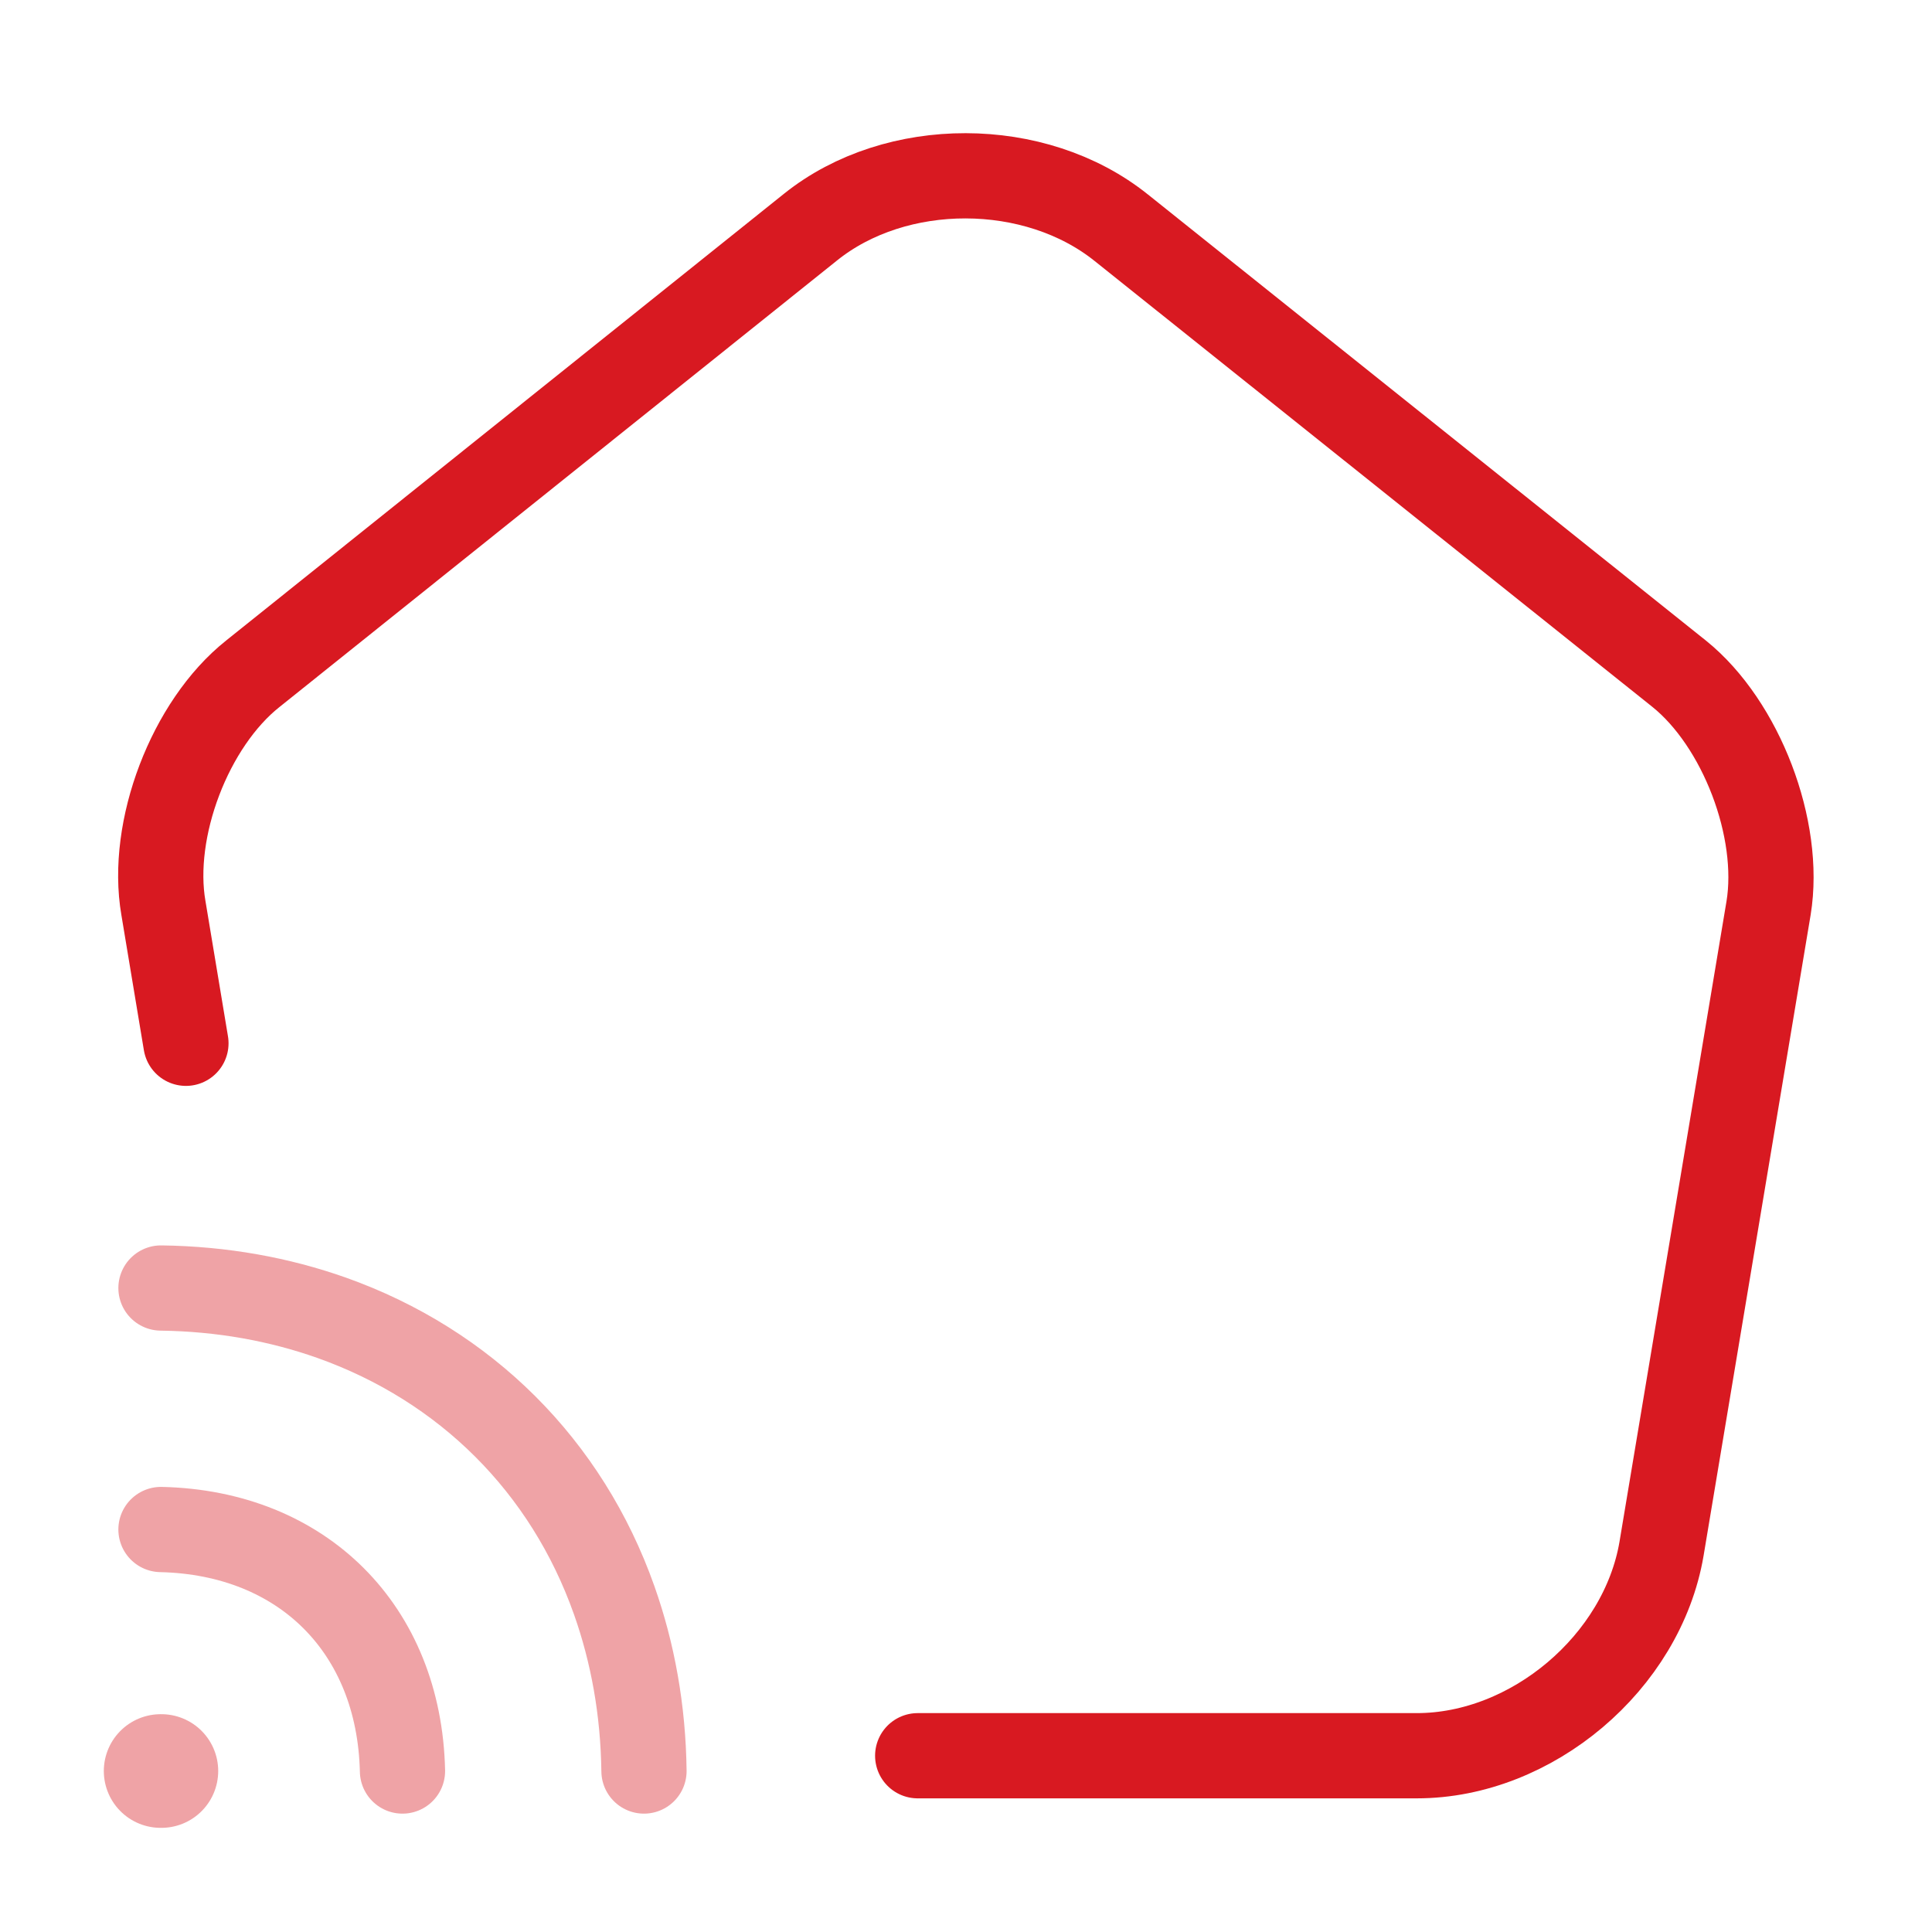
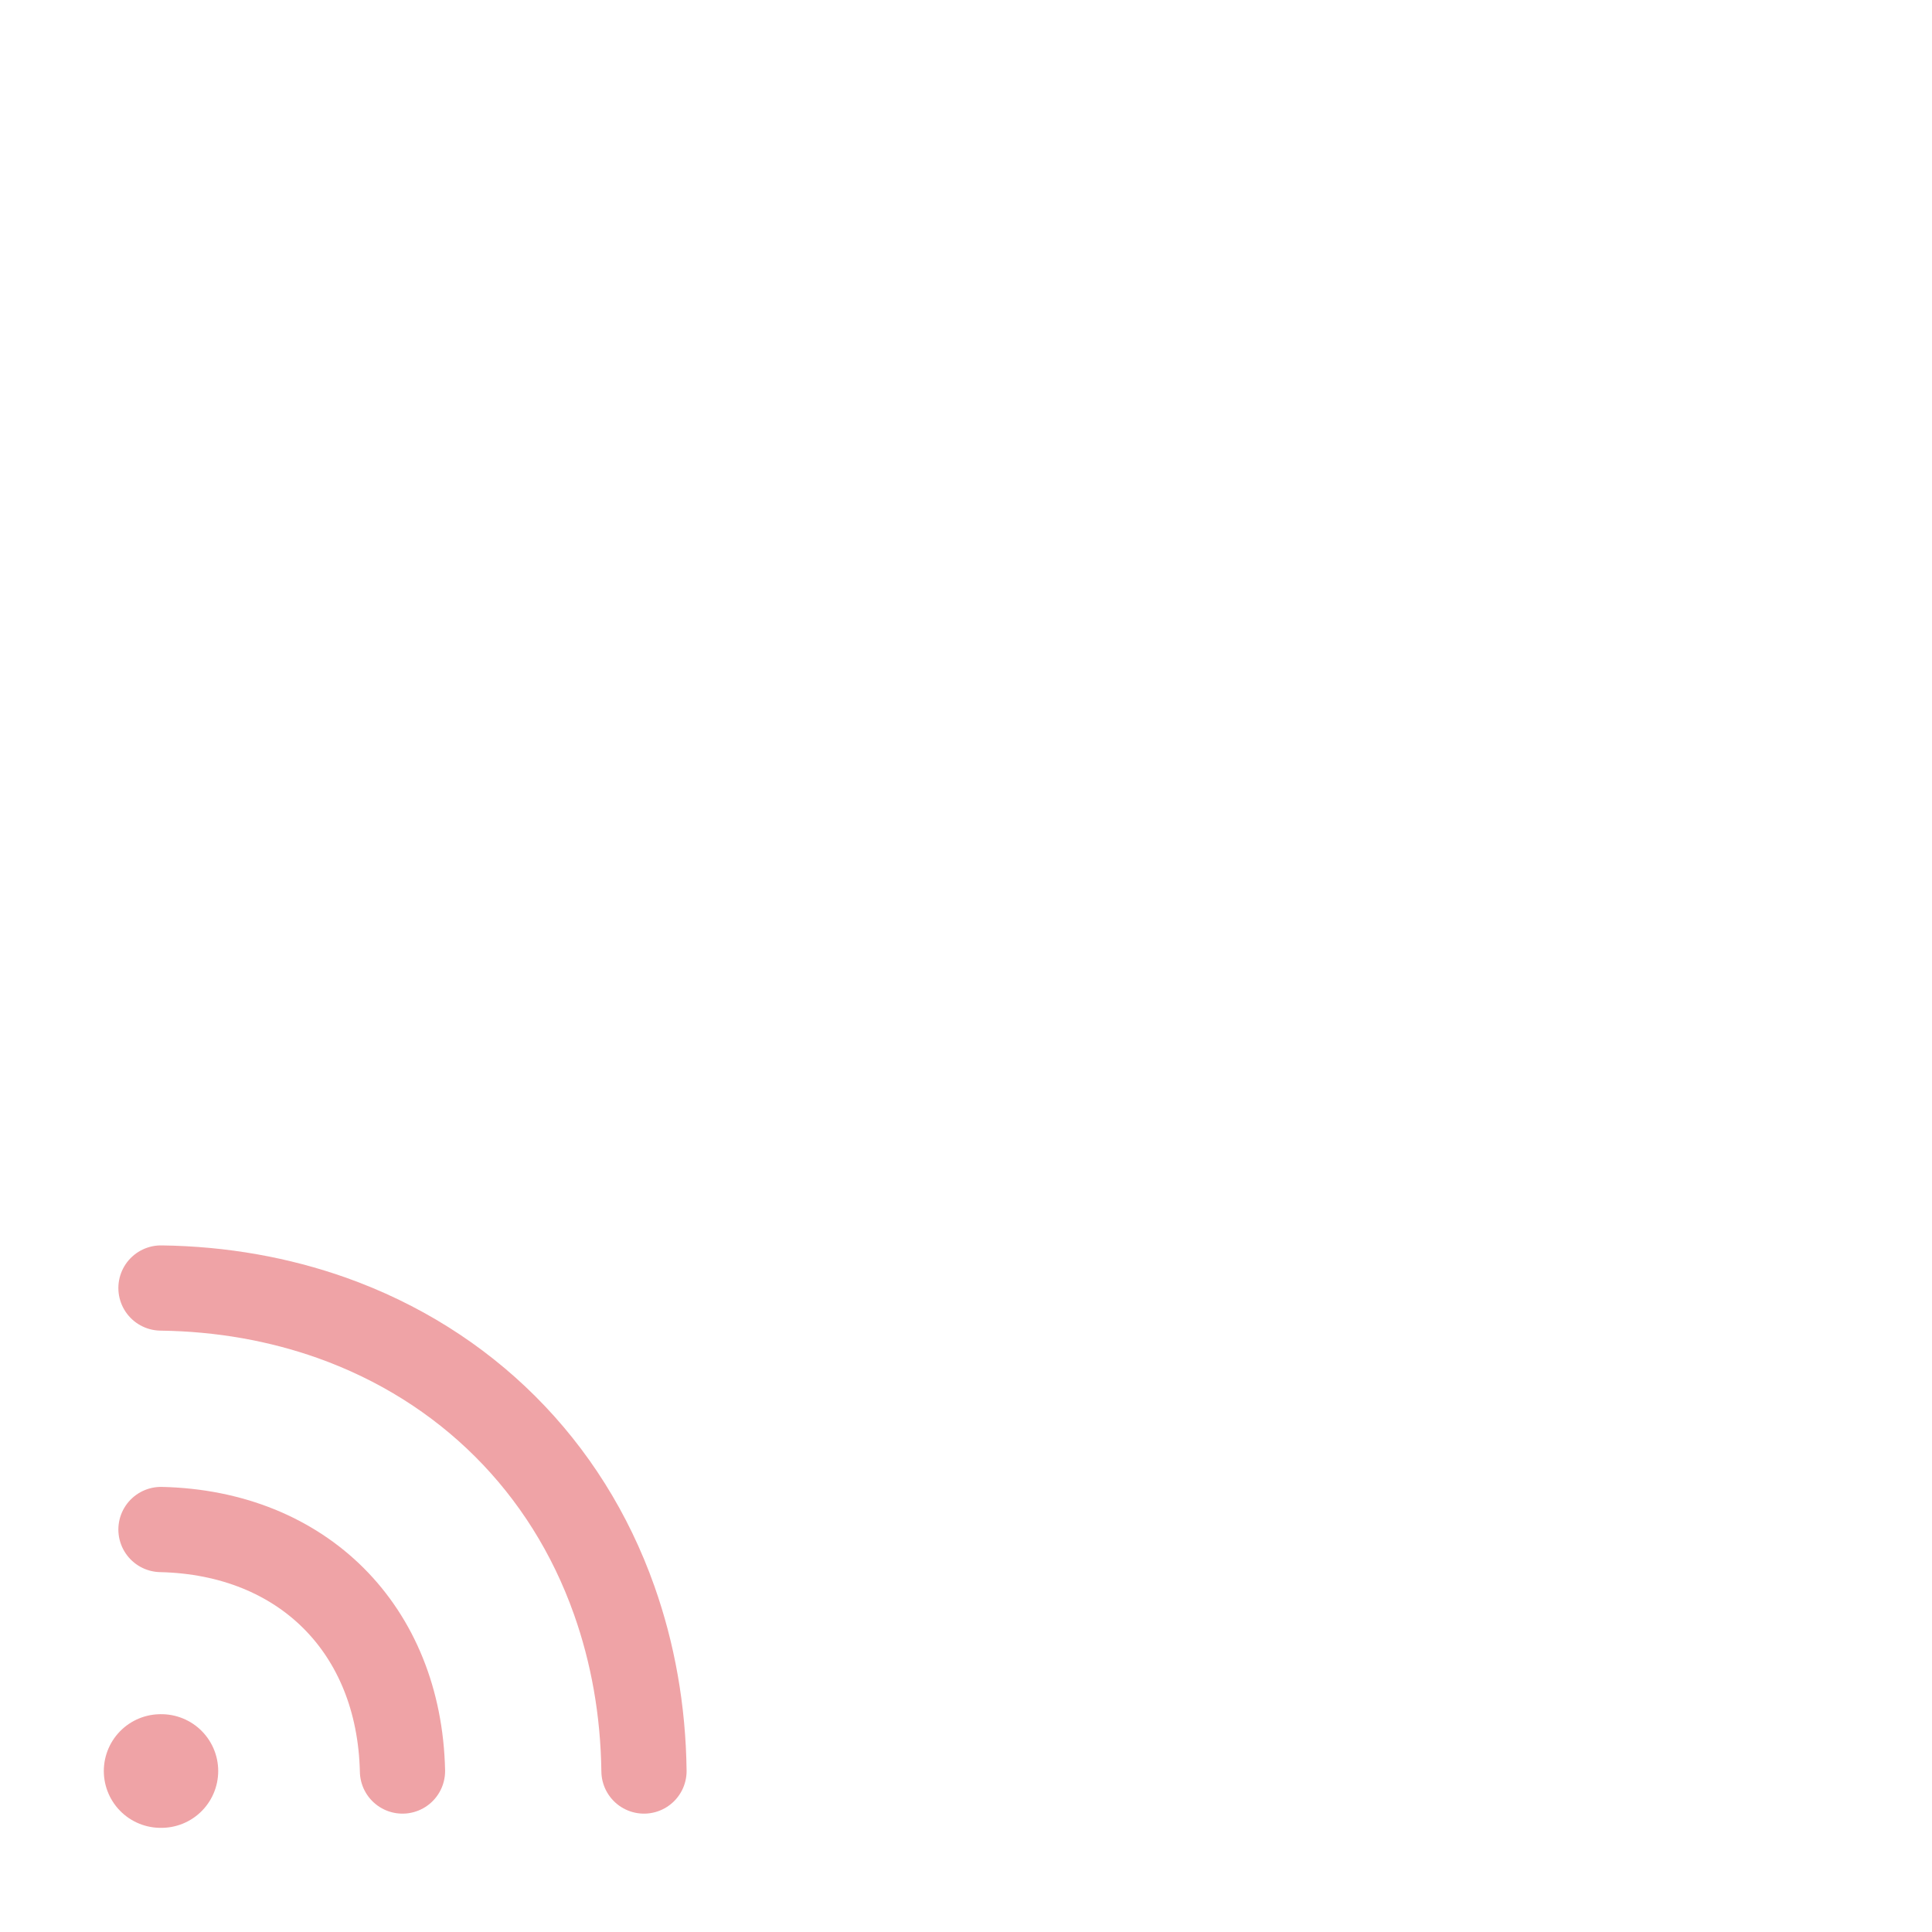
<svg xmlns="http://www.w3.org/2000/svg" width="34" height="34" viewBox="0 0 34 34" fill="none">
-   <path d="M16.15 30.898H24.933C26.959 30.898 28.9 29.254 29.24 27.257L31.124 15.98C31.351 14.592 30.642 12.736 29.552 11.858L19.734 4.009C18.218 2.791 15.768 2.791 14.266 3.995L4.448 11.858C3.343 12.736 2.635 14.592 2.876 15.98L3.272 18.36" stroke="#D81921" stroke-width="1.5" stroke-linecap="round" stroke-linejoin="round" />
  <path opacity="0.4" d="M2.833 26.917C5.327 26.973 7.027 28.673 7.083 31.167" stroke="#D81921" stroke-width="1.5" stroke-linecap="round" stroke-linejoin="round" />
  <path opacity="0.4" d="M11.333 31.167C11.319 30.09 11.135 29.084 10.809 28.163C9.973 25.797 8.188 24.027 5.837 23.191C4.916 22.865 3.91 22.681 2.833 22.667" stroke="#D81921" stroke-width="1.5" stroke-linecap="round" stroke-linejoin="round" />
  <path opacity="0.4" d="M2.827 31.167H2.84" stroke="#D81921" stroke-width="2" stroke-linecap="round" stroke-linejoin="round" />
</svg>